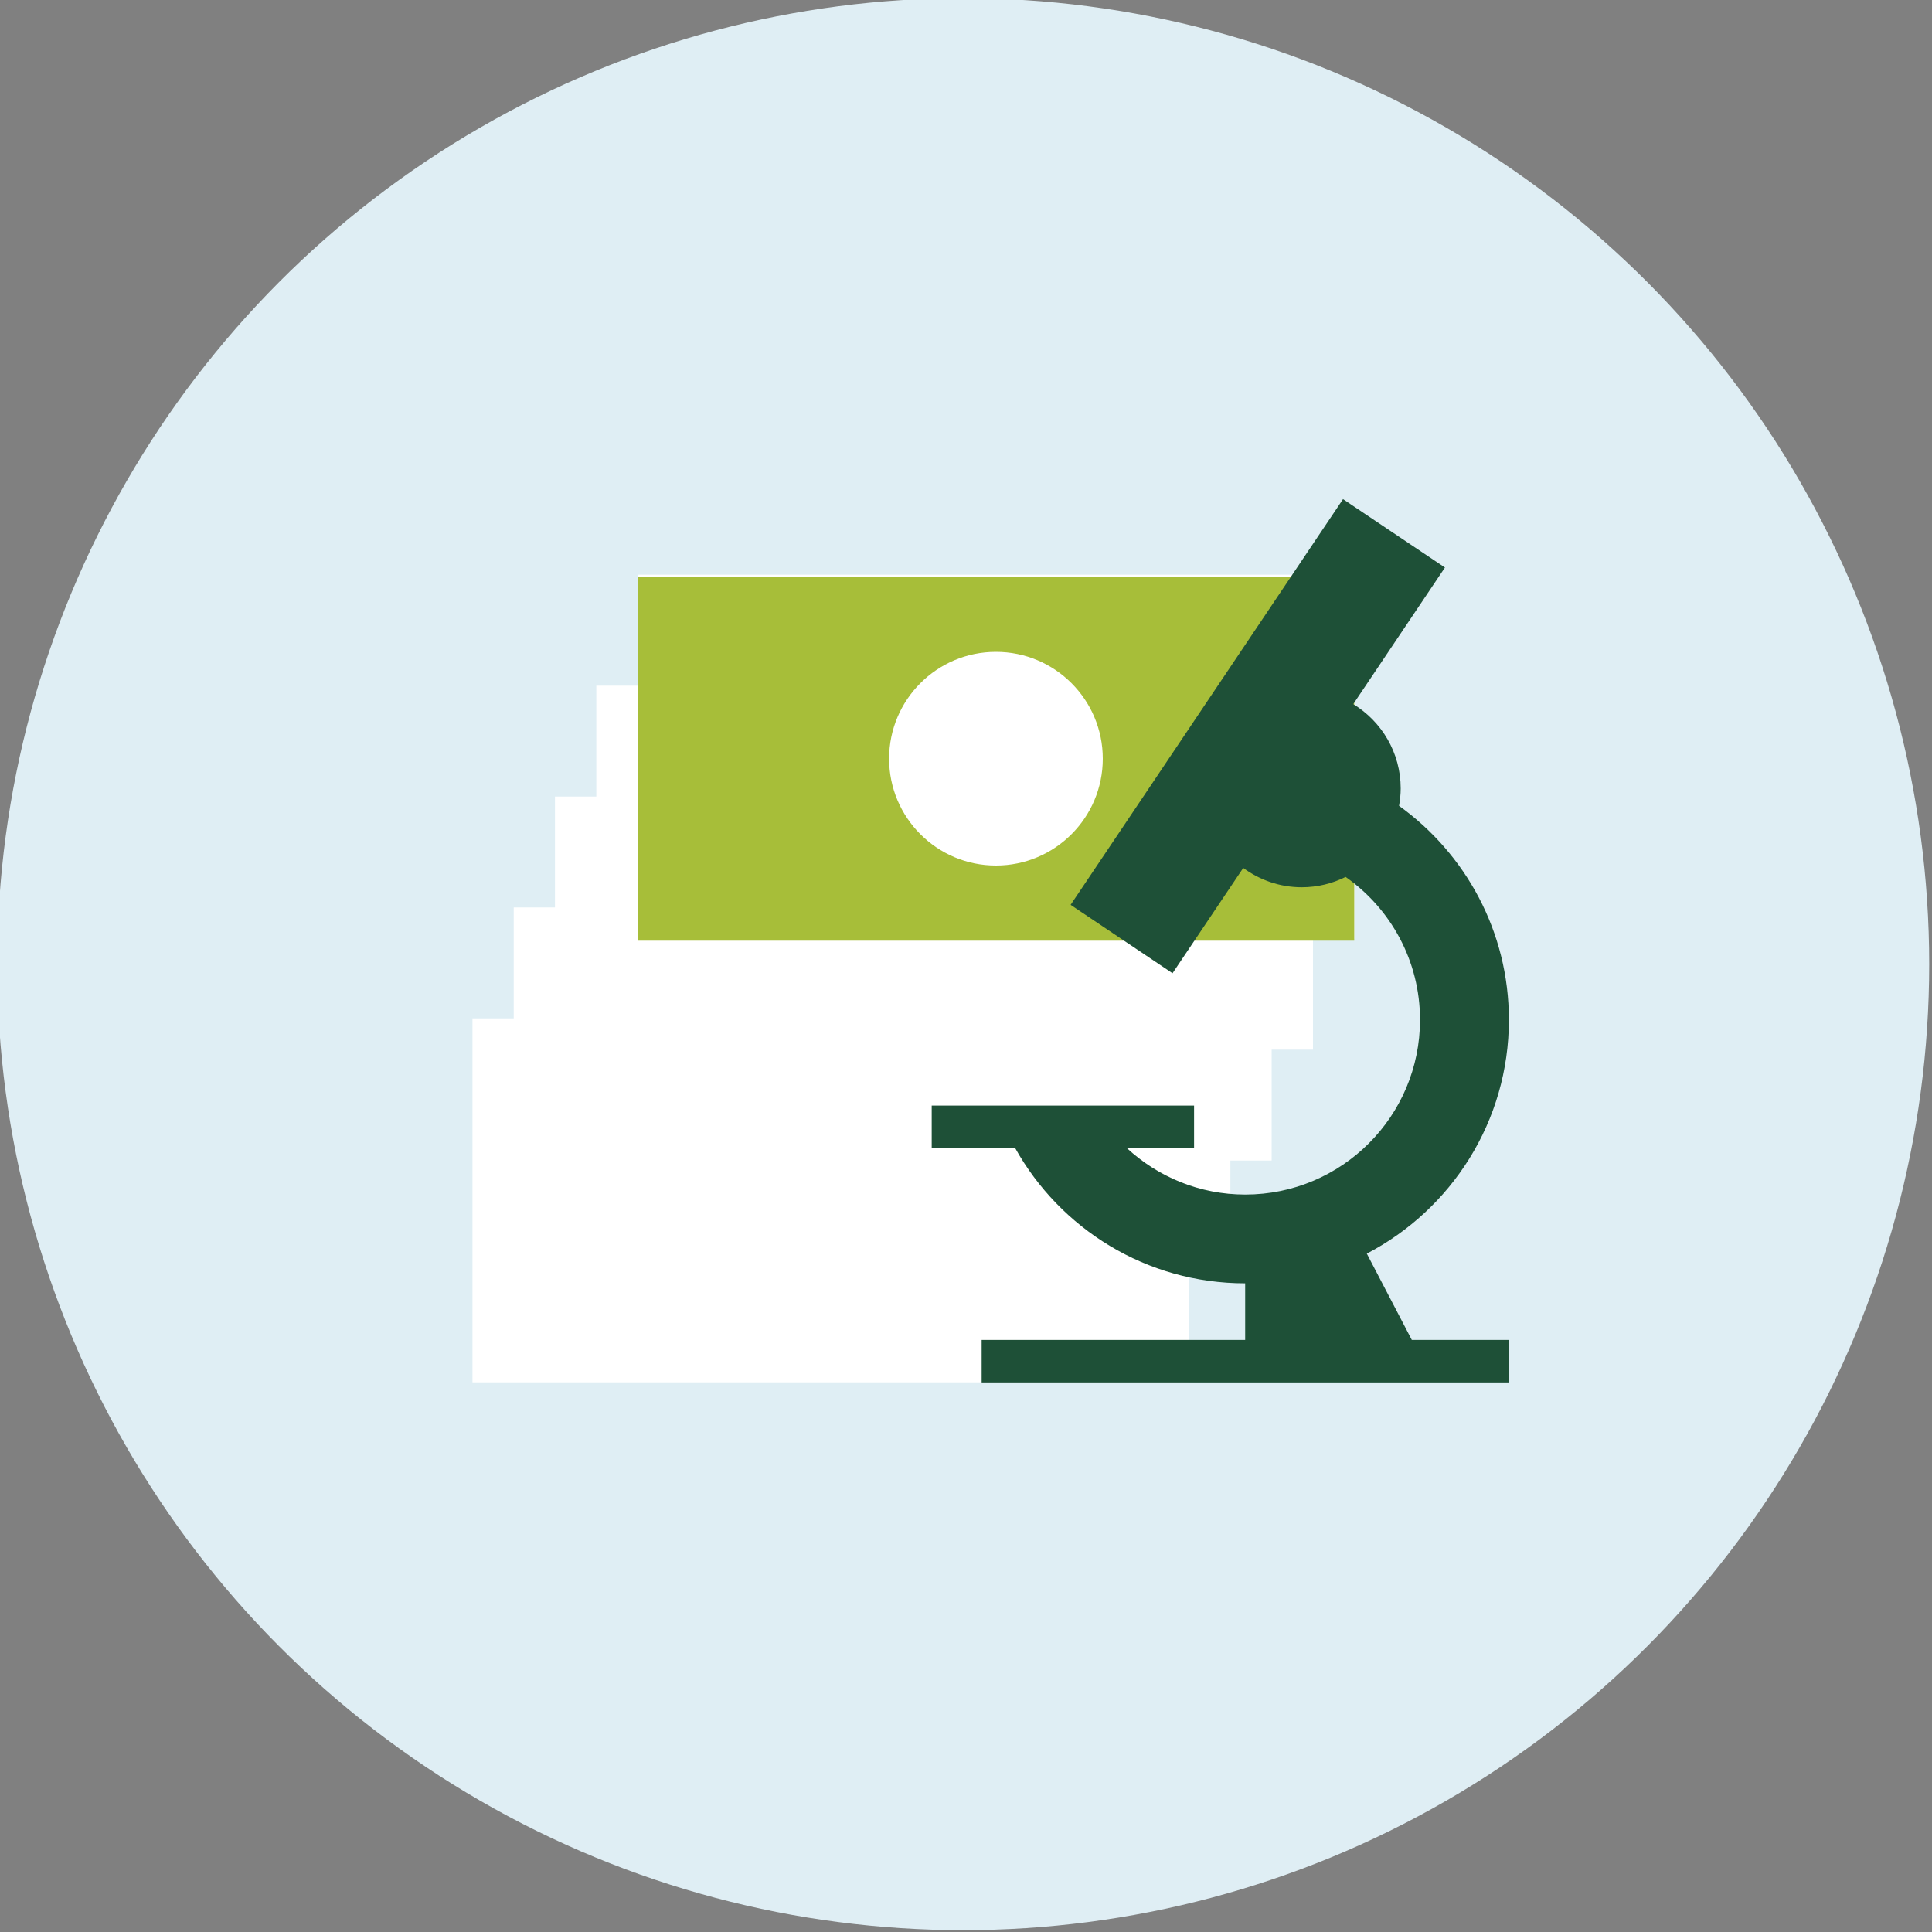
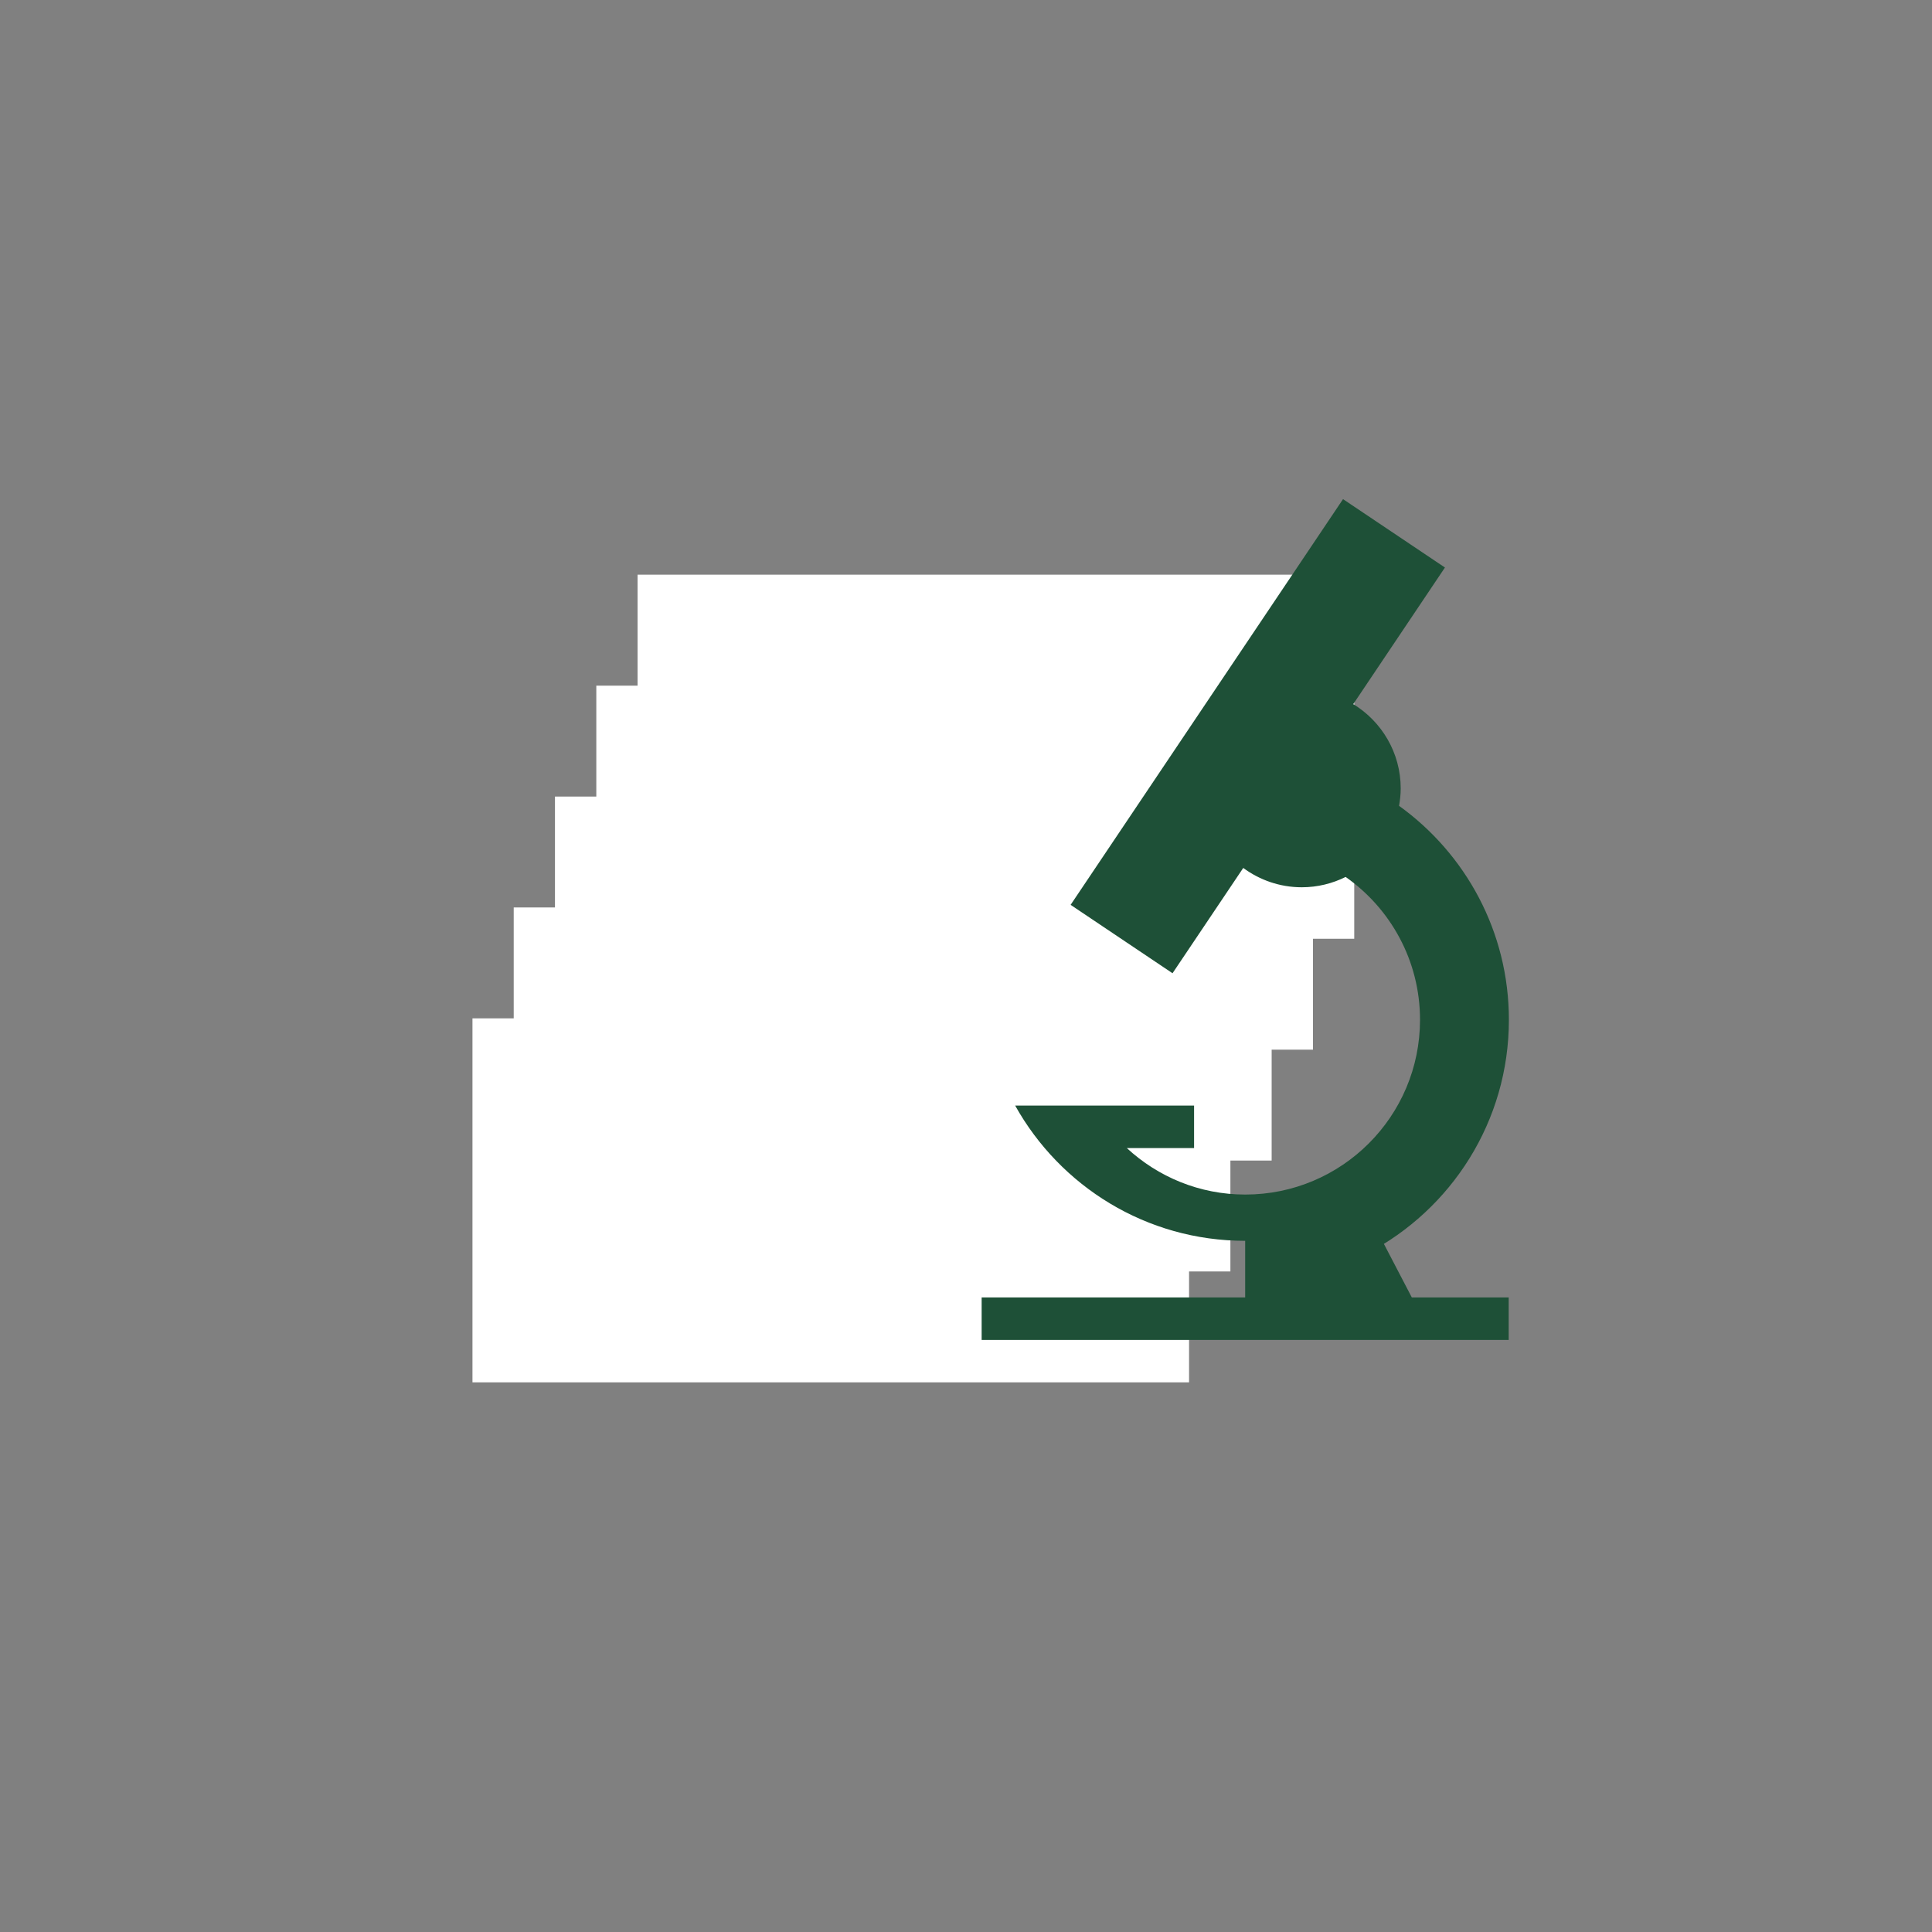
<svg xmlns="http://www.w3.org/2000/svg" id="Layer_1" width="200" height="200" viewBox="0 0 200 200">
  <rect x="0" y="0" width="200" height="200" fill="#808080" stroke="none" />
  <defs>
    <style>.cls-1{fill:#a7be39;}.cls-1,.cls-2,.cls-3,.cls-4{stroke-width:0px;}.cls-2{fill:#dfeef4;}.cls-3{fill:#fff;}.cls-4{fill:#1e5037;}</style>
  </defs>
-   <circle class="cls-2" cx="99.71" cy="99.81" r="100" />
  <g id="Artwork_62">
    <polygon class="cls-3" points="140.19 59.49 66 59.49 66 70.98 61.73 70.98 61.73 82.46 57.45 82.46 57.45 93.94 53.18 93.94 53.18 105.42 48.91 105.42 48.91 143.1 123.09 143.1 123.09 131.62 127.37 131.62 127.37 120.14 131.64 120.14 131.64 108.66 135.92 108.66 135.92 97.18 140.19 97.18 140.19 59.49" />
  </g>
-   <rect class="cls-1" x="66" y="59.7" width="74.19" height="37.68" />
-   <circle class="cls-3" cx="103.1" cy="78.54" r="11.06" />
  <g id="Artwork_59">
-     <path class="cls-4" d="M141.5,129.77c8.73-4.55,14.7-13.68,14.7-24.2,0-9.13-4.49-17.2-11.37-22.15.1-.58.17-1.18.17-1.8,0-3.7-1.97-6.93-4.91-8.73l9.49-14.14-10.55-7.08-28.2,42,10.55,7.08,7.32-10.9c1.7,1.25,3.79,2,6.06,2,1.63,0,3.17-.39,4.54-1.07,4.65,3.27,7.7,8.67,7.7,14.79,0,9.99-8.1,18.09-18.09,18.09-4.74,0-9.03-1.83-12.26-4.81h6.96v-4.4h-27.16v4.4h8.64c4.66,8.35,13.57,14,23.81,14v5.86h-27.28v4.4h54.56v-4.4h-10.03l-4.66-8.94Z" />
+     <path class="cls-4" d="M141.5,129.77c8.73-4.55,14.7-13.68,14.7-24.2,0-9.13-4.49-17.2-11.37-22.15.1-.58.17-1.18.17-1.8,0-3.7-1.97-6.93-4.91-8.73l9.49-14.14-10.55-7.08-28.2,42,10.55,7.08,7.32-10.9c1.7,1.25,3.79,2,6.06,2,1.63,0,3.17-.39,4.54-1.07,4.65,3.27,7.7,8.67,7.7,14.79,0,9.99-8.1,18.09-18.09,18.09-4.74,0-9.03-1.83-12.26-4.81h6.96v-4.4h-27.16h8.64c4.66,8.35,13.57,14,23.81,14v5.86h-27.28v4.4h54.56v-4.4h-10.03l-4.66-8.94Z" />
  </g>
</svg>